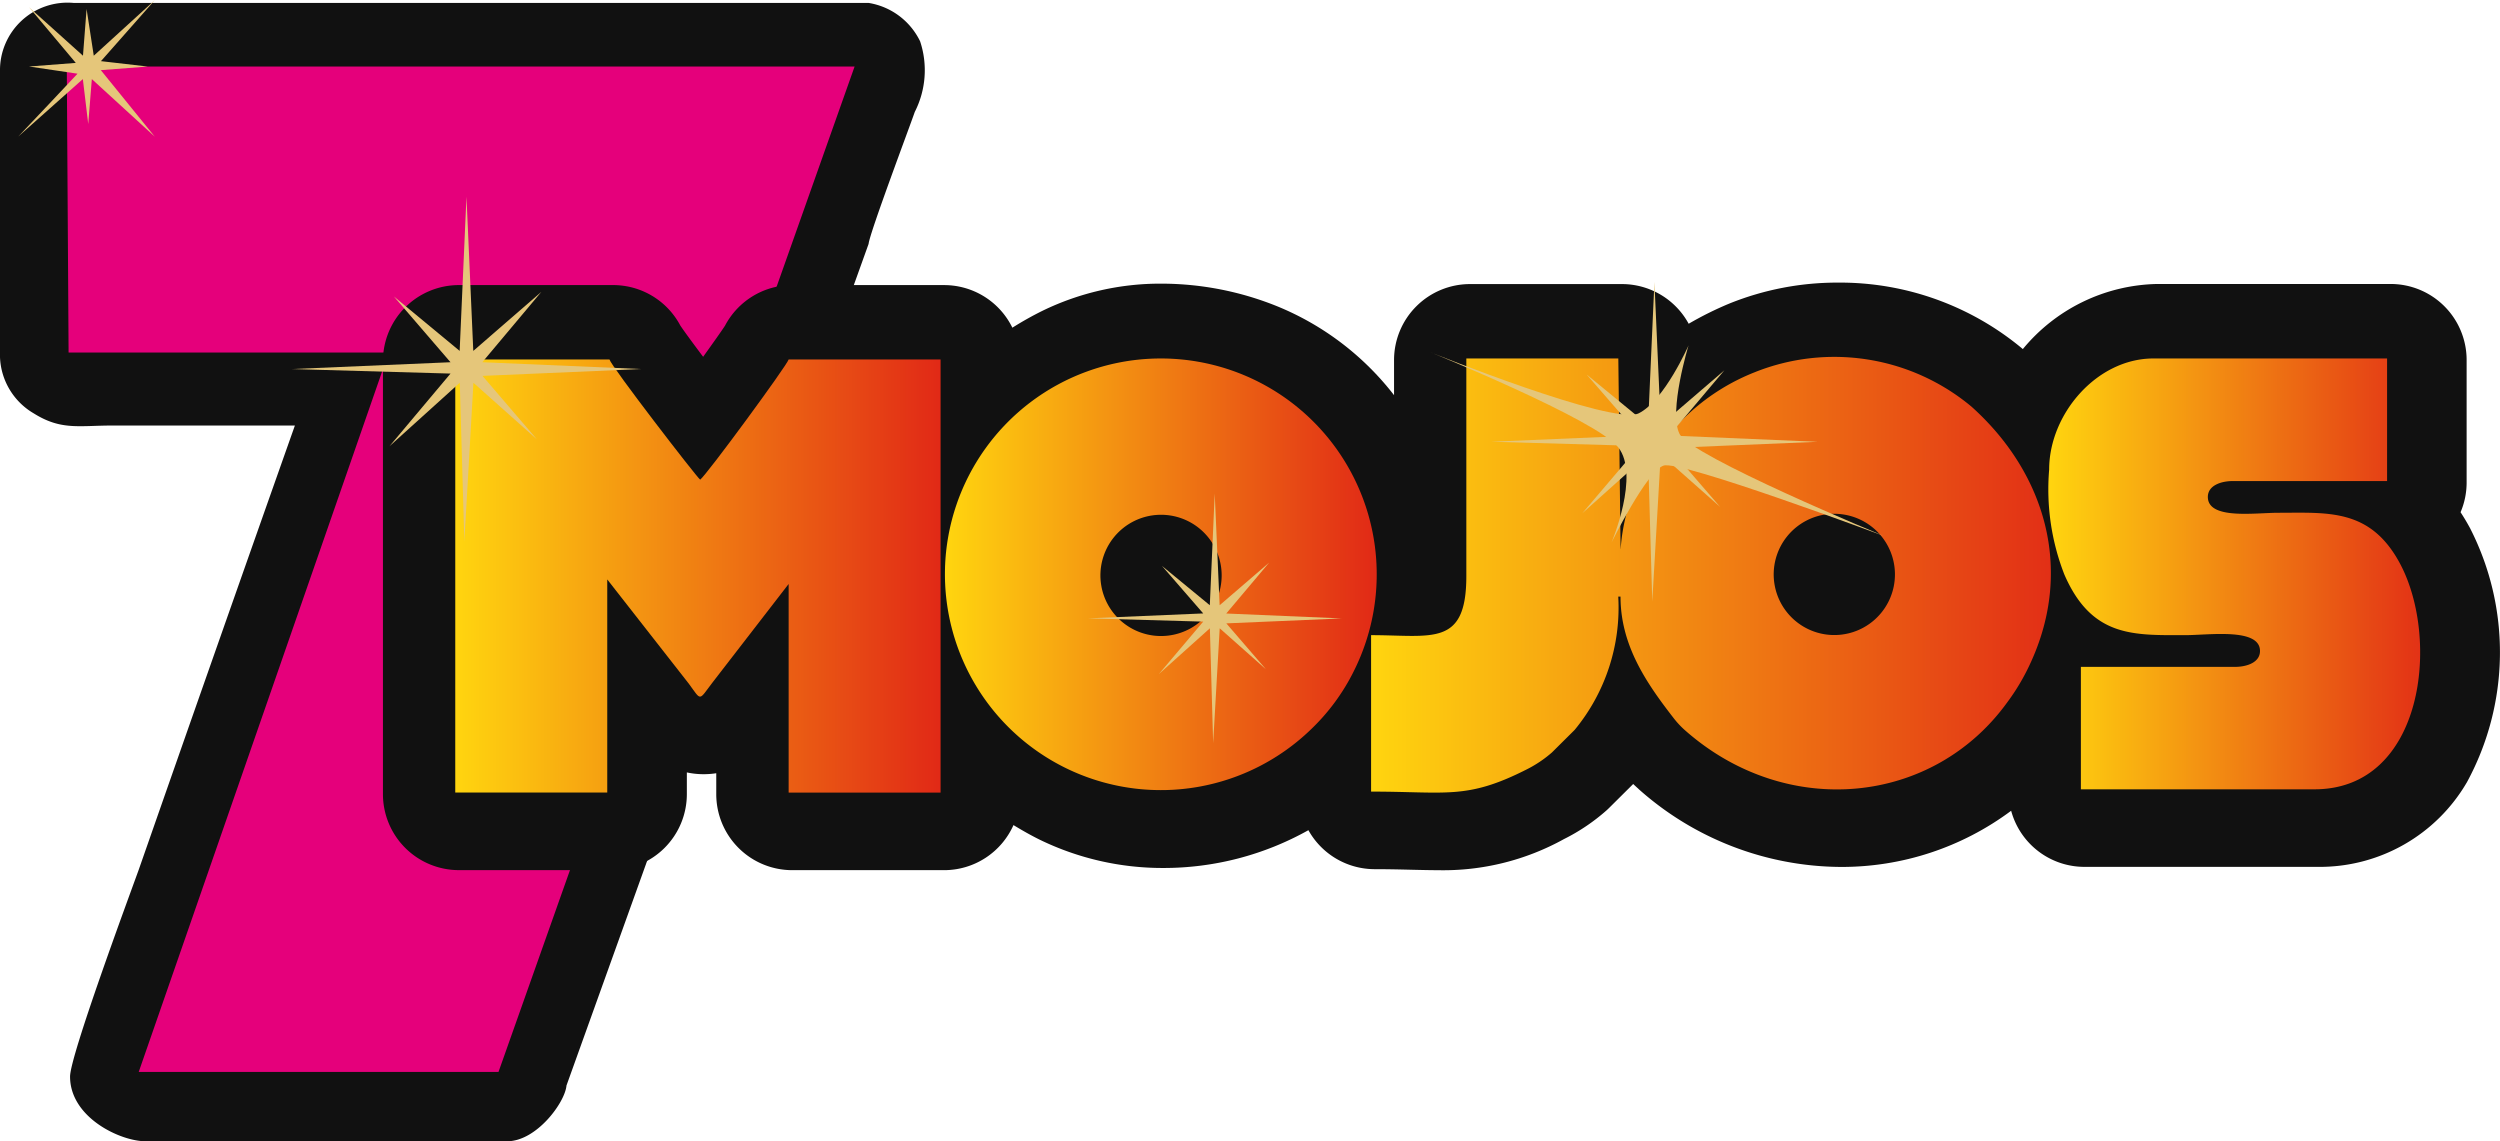
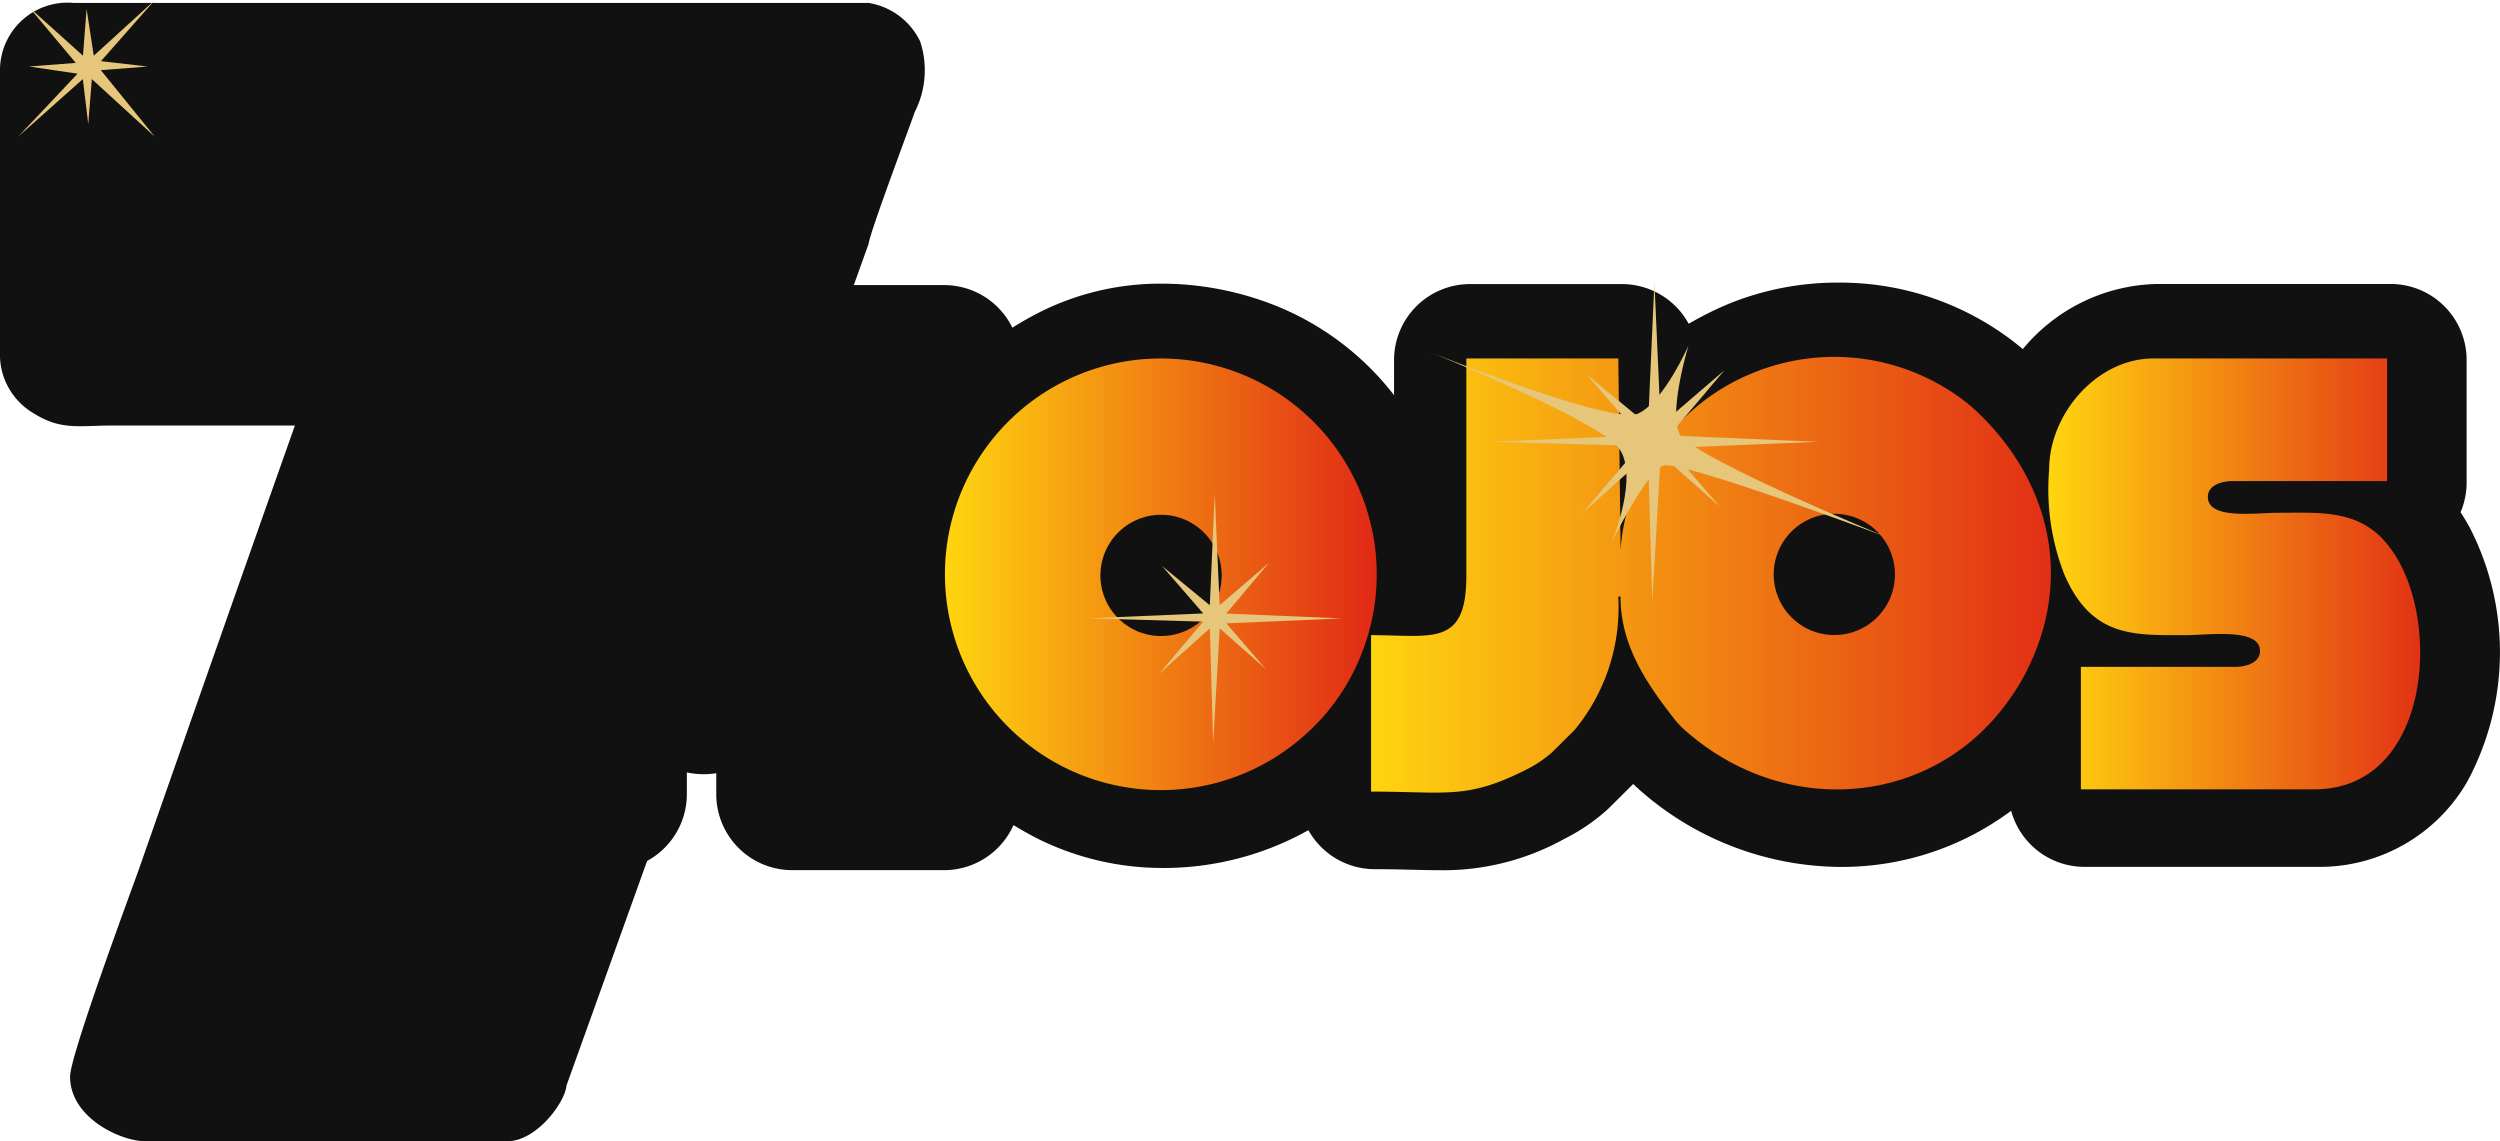
<svg xmlns="http://www.w3.org/2000/svg" width="152.581" height="69.653" viewBox="0 0 152.581 69.653">
  <defs>
    <linearGradient id="linear-gradient" y1="0.5" x2="1" y2="0.5" gradientUnits="objectBoundingBox">
      <stop offset="0" stop-color="#ffd50f" />
      <stop offset="1" stop-color="#e12916" />
    </linearGradient>
  </defs>
  <g id="Logo" transform="translate(-2167.523 -677.365)">
    <path id="Path_3834" data-name="Path 3834" d="M205.441,364.656a5.6,5.6,0,0,0,.326-4.308,4.242,4.242,0,0,0-3.14-2.344H154.11a4.123,4.123,0,0,0-4.5,4.171v17.453a4.156,4.156,0,0,0,2.061,3.427c1.679,1.05,2.741.74,4.854.74h11.083q-4.795,13.56-9.536,27.126c-.645,1.785-4.186,11.349-4.186,12.61,0,2.505,3.072,3.948,4.61,3.948h22.064c1.8,0,3.537-2.374,3.623-3.4l18.44-51.37C202.68,372.066,205.158,365.484,205.441,364.656Z" transform="translate(2017.913 319.54)" fill="#111" />
-     <path id="Path_3835" data-name="Path 3835" d="M157.518,365.538l.11,17.453h19.538L161.908,426.9h21.958L205.6,365.539Z" transform="translate(2014.081 315.888)" fill="#e5007b" fill-rule="evenodd" />
    <path id="Path_3836" data-name="Path 3836" d="M322.354,406.145q-.29-.539-.6-1.01a4.622,4.622,0,0,0,.37-1.82v-7.473a4.638,4.638,0,0,0-4.638-4.638H303.23a10.9,10.9,0,0,0-8.191,3.973,17.373,17.373,0,0,0-11.289-4.057,17.6,17.6,0,0,0-6.622,1.278,20.745,20.745,0,0,0-2.484,1.234,4.637,4.637,0,0,0-4.071-2.422H261.3a4.638,4.638,0,0,0-4.638,4.638v2.143a17.263,17.263,0,0,0-7.162-5.438,18.91,18.91,0,0,0-6.985-1.369,16.428,16.428,0,0,0-7.34,1.671,20.436,20.436,0,0,0-1.808,1.017,4.634,4.634,0,0,0-4.162-2.6H219.93a4.64,4.64,0,0,0-4.1,2.476c-.227.35-.74,1.068-1.336,1.9-.627-.835-1.156-1.554-1.394-1.91a4.64,4.64,0,0,0-4.1-2.467h-9.41a4.638,4.638,0,0,0-4.638,4.638V422.34a4.638,4.638,0,0,0,4.638,4.638h9.272a4.638,4.638,0,0,0,4.638-4.638v-1.326a4.8,4.8,0,0,0,1.025.109,4.94,4.94,0,0,0,.77-.059v1.278a4.638,4.638,0,0,0,4.638,4.638H229.2a4.636,4.636,0,0,0,4.235-2.751c.516.314,1.044.616,1.6.891a17.146,17.146,0,0,0,7.544,1.727,18.071,18.071,0,0,0,8.856-2.307,4.635,4.635,0,0,0,4.05,2.38c.846,0,1.591.019,2.248.035.565.013,1.1.027,1.617.027a15.216,15.216,0,0,0,7.685-1.9,11.98,11.98,0,0,0,2.591-1.747q.084-.075.164-.155l1.388-1.379.079-.08c.123.116.247.229.37.343a18.682,18.682,0,0,0,12.281,4.719,17.292,17.292,0,0,0,10.417-3.428,4.636,4.636,0,0,0,4.472,3.424h14.254a10.39,10.39,0,0,0,9.1-5.181,16.624,16.624,0,0,0,.2-15.455Z" transform="translate(1995.943 303.493)" fill="#111" />
    <path id="Path_3837" data-name="Path 3837" d="M343.959,413.18a3.7,3.7,0,1,1-2.286-3.387A3.7,3.7,0,0,1,343.959,413.18Zm-16.745-1.522-.138-11.624H317.8v13.285c0,4.33-2.091,3.6-5.813,3.6v9.548c4.61,0,5.825.5,9.459-1.335a7.347,7.347,0,0,0,1.577-1.052l1.388-1.379a11.719,11.719,0,0,0,2.661-8.134h.138c0,2.984,1.589,5.286,3.242,7.415a5.43,5.43,0,0,0,.74.783c6.194,5.428,15.1,4.524,19.627-1.753a13.058,13.058,0,0,0,1.213-1.974c2.953-5.921,1.16-11.977-3.4-16.065a13.063,13.063,0,0,0-13.233-2.1,12.906,12.906,0,0,0-3.929,2.438,14.279,14.279,0,0,0-2.776,3.454,11.439,11.439,0,0,0-1.475,4.892Z" transform="translate(1939.217 299.211)" fill-rule="evenodd" fill="url(#linear-gradient)" />
-     <path id="Path_3838" data-name="Path 3838" d="M203.523,426.662H212.8V413.654l4.981,6.367c.785,1.07.58,1.051,1.445-.079l4.645-6.011v12.732h9.273V400.23h-9.273c-.1.361-5,7.041-5.4,7.335-.225-.164-5.422-6.908-5.535-7.335h-9.411Z" transform="translate(1991.785 299.075)" fill-rule="evenodd" fill="url(#linear-gradient)" />
    <path id="Path_3839" data-name="Path 3839" d="M278.41,413.292a3.7,3.7,0,1,1-2.286-3.387,3.7,3.7,0,0,1,2.286,3.387Zm-16.884-.414a13.177,13.177,0,0,0,22.316,9.861,12.74,12.74,0,0,0,2.641-3.586,13.177,13.177,0,1,0-24.958-6.275Z" transform="translate(1963.674 299.159)" fill-rule="evenodd" fill="url(#linear-gradient)" />
    <path id="Path_3840" data-name="Path 3840" d="M392.291,406.891a14.31,14.31,0,0,0,.928,6.406c1.672,3.854,4.237,3.7,7.376,3.7,1.446,0,4.564-.464,4.564.968,0,.7-.809.968-1.522.968h-9.41v7.473h14.254c6.7,0,7.691-9.185,5.214-13.794-1.808-3.363-4.389-3.084-7.429-3.084-1.414,0-4.29.434-4.29-.968,0-.7.809-.968,1.522-.968h9.417V400.11H398.656C395.2,400.11,392.291,403.5,392.291,406.891Z" transform="translate(1900.297 299.133)" fill-rule="evenodd" fill="url(#linear-gradient)" />
    <path id="Path_3841" data-name="Path 3841" d="M159.669,361.719l-2.855-.329,3.294-3.732-3.732,3.4-.439-2.853-.22,2.853-3.294-2.961,2.855,3.4-2.855.22,2.961.439s-3.507,3.735-3.623,3.841,3.948-3.512,3.948-3.512l.329,2.745.22-2.745L160.1,366l-3.294-4.061Z" transform="translate(2016.87 319.707)" fill="#e5c67a" fill-rule="evenodd" />
-     <path id="Path_3842" data-name="Path 3842" d="M205.484,391.474l-9.687-.416,3.6-4.291-4.151,3.6-.416-9.41-.416,9.41-4.013-3.321,3.454,4.013-9.687.416,9.688.276-3.724,4.434,4.29-3.875L194.7,402l.554-9.687,3.875,3.454-3.321-3.875Z" transform="translate(2001.163 308.414)" fill="#e5c67a" fill-rule="evenodd" />
    <path id="Path_3843" data-name="Path 3843" d="M293.924,423.742l-7.045-.3,2.616-3.105-3.02,2.6-.3-6.811-.3,6.811-2.919-2.4,2.517,2.9-7.045.3,7.045.2-2.714,3.207,3.12-2.8.2,7.011.4-7.011,2.819,2.5-2.415-2.8Z" transform="translate(1955.485 291.367)" fill="#e5c67a" fill-rule="evenodd" />
    <path id="Path_3844" data-name="Path 3844" d="M346.133,400.8l-9.058-.385,3.364-3.98-3.882,3.338-.389-8.729-.389,8.729-3.753-3.084,3.234,3.723-9.058.385,9.058.257-3.494,4.108,4.012-3.595.259,8.987.518-8.987,3.623,3.207-3.106-3.595Z" transform="translate(1932.328 303.529)" fill="#e5c67a" fill-rule="evenodd" />
    <path id="Path_3845" data-name="Path 3845" d="M334.183,403.956c-.68-1.366.554-5.4.554-5.4s-1.48,3.381-3.045,4.151-12.732-3.737-12.732-3.737,10.149,4.118,11.486,5.813-.414,5.813-.414,5.813,2.146-4.355,3.183-4.7,13.424,4.291,13.424,4.291S334.856,405.322,334.183,403.956Z" transform="translate(1935.843 299.885)" fill="#e5c67a" fill-rule="evenodd" />
  </g>
</svg>